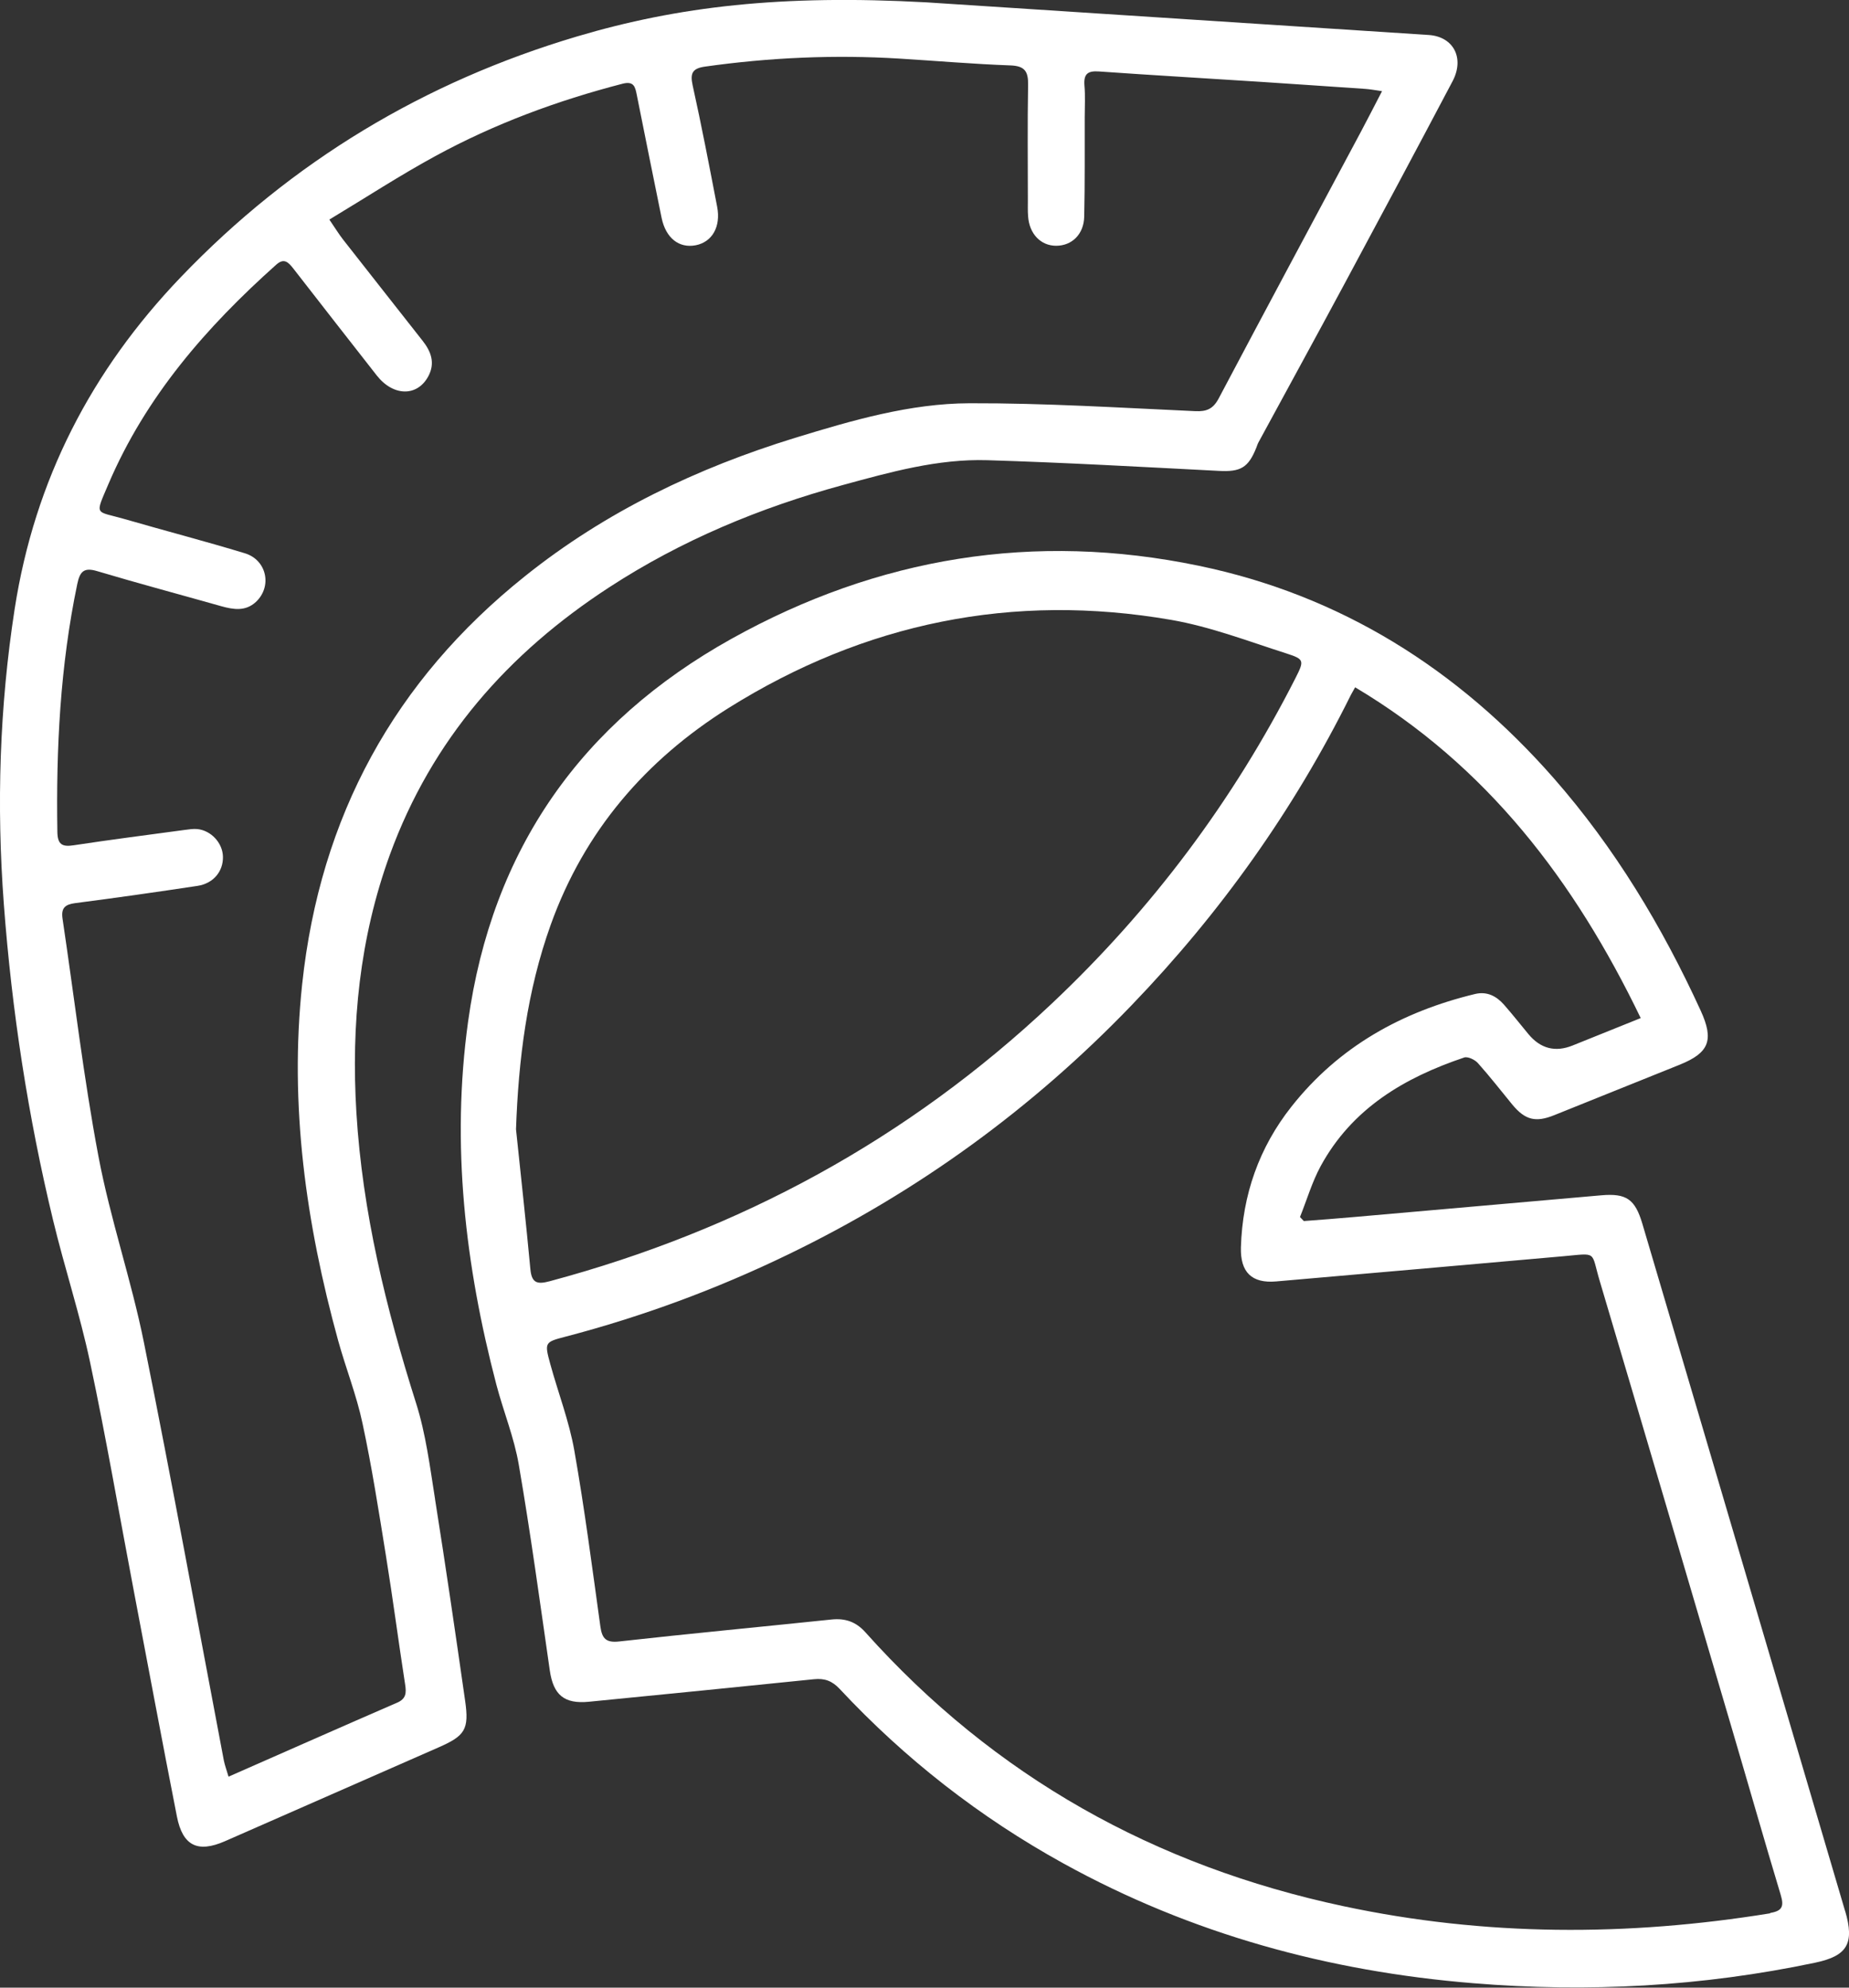
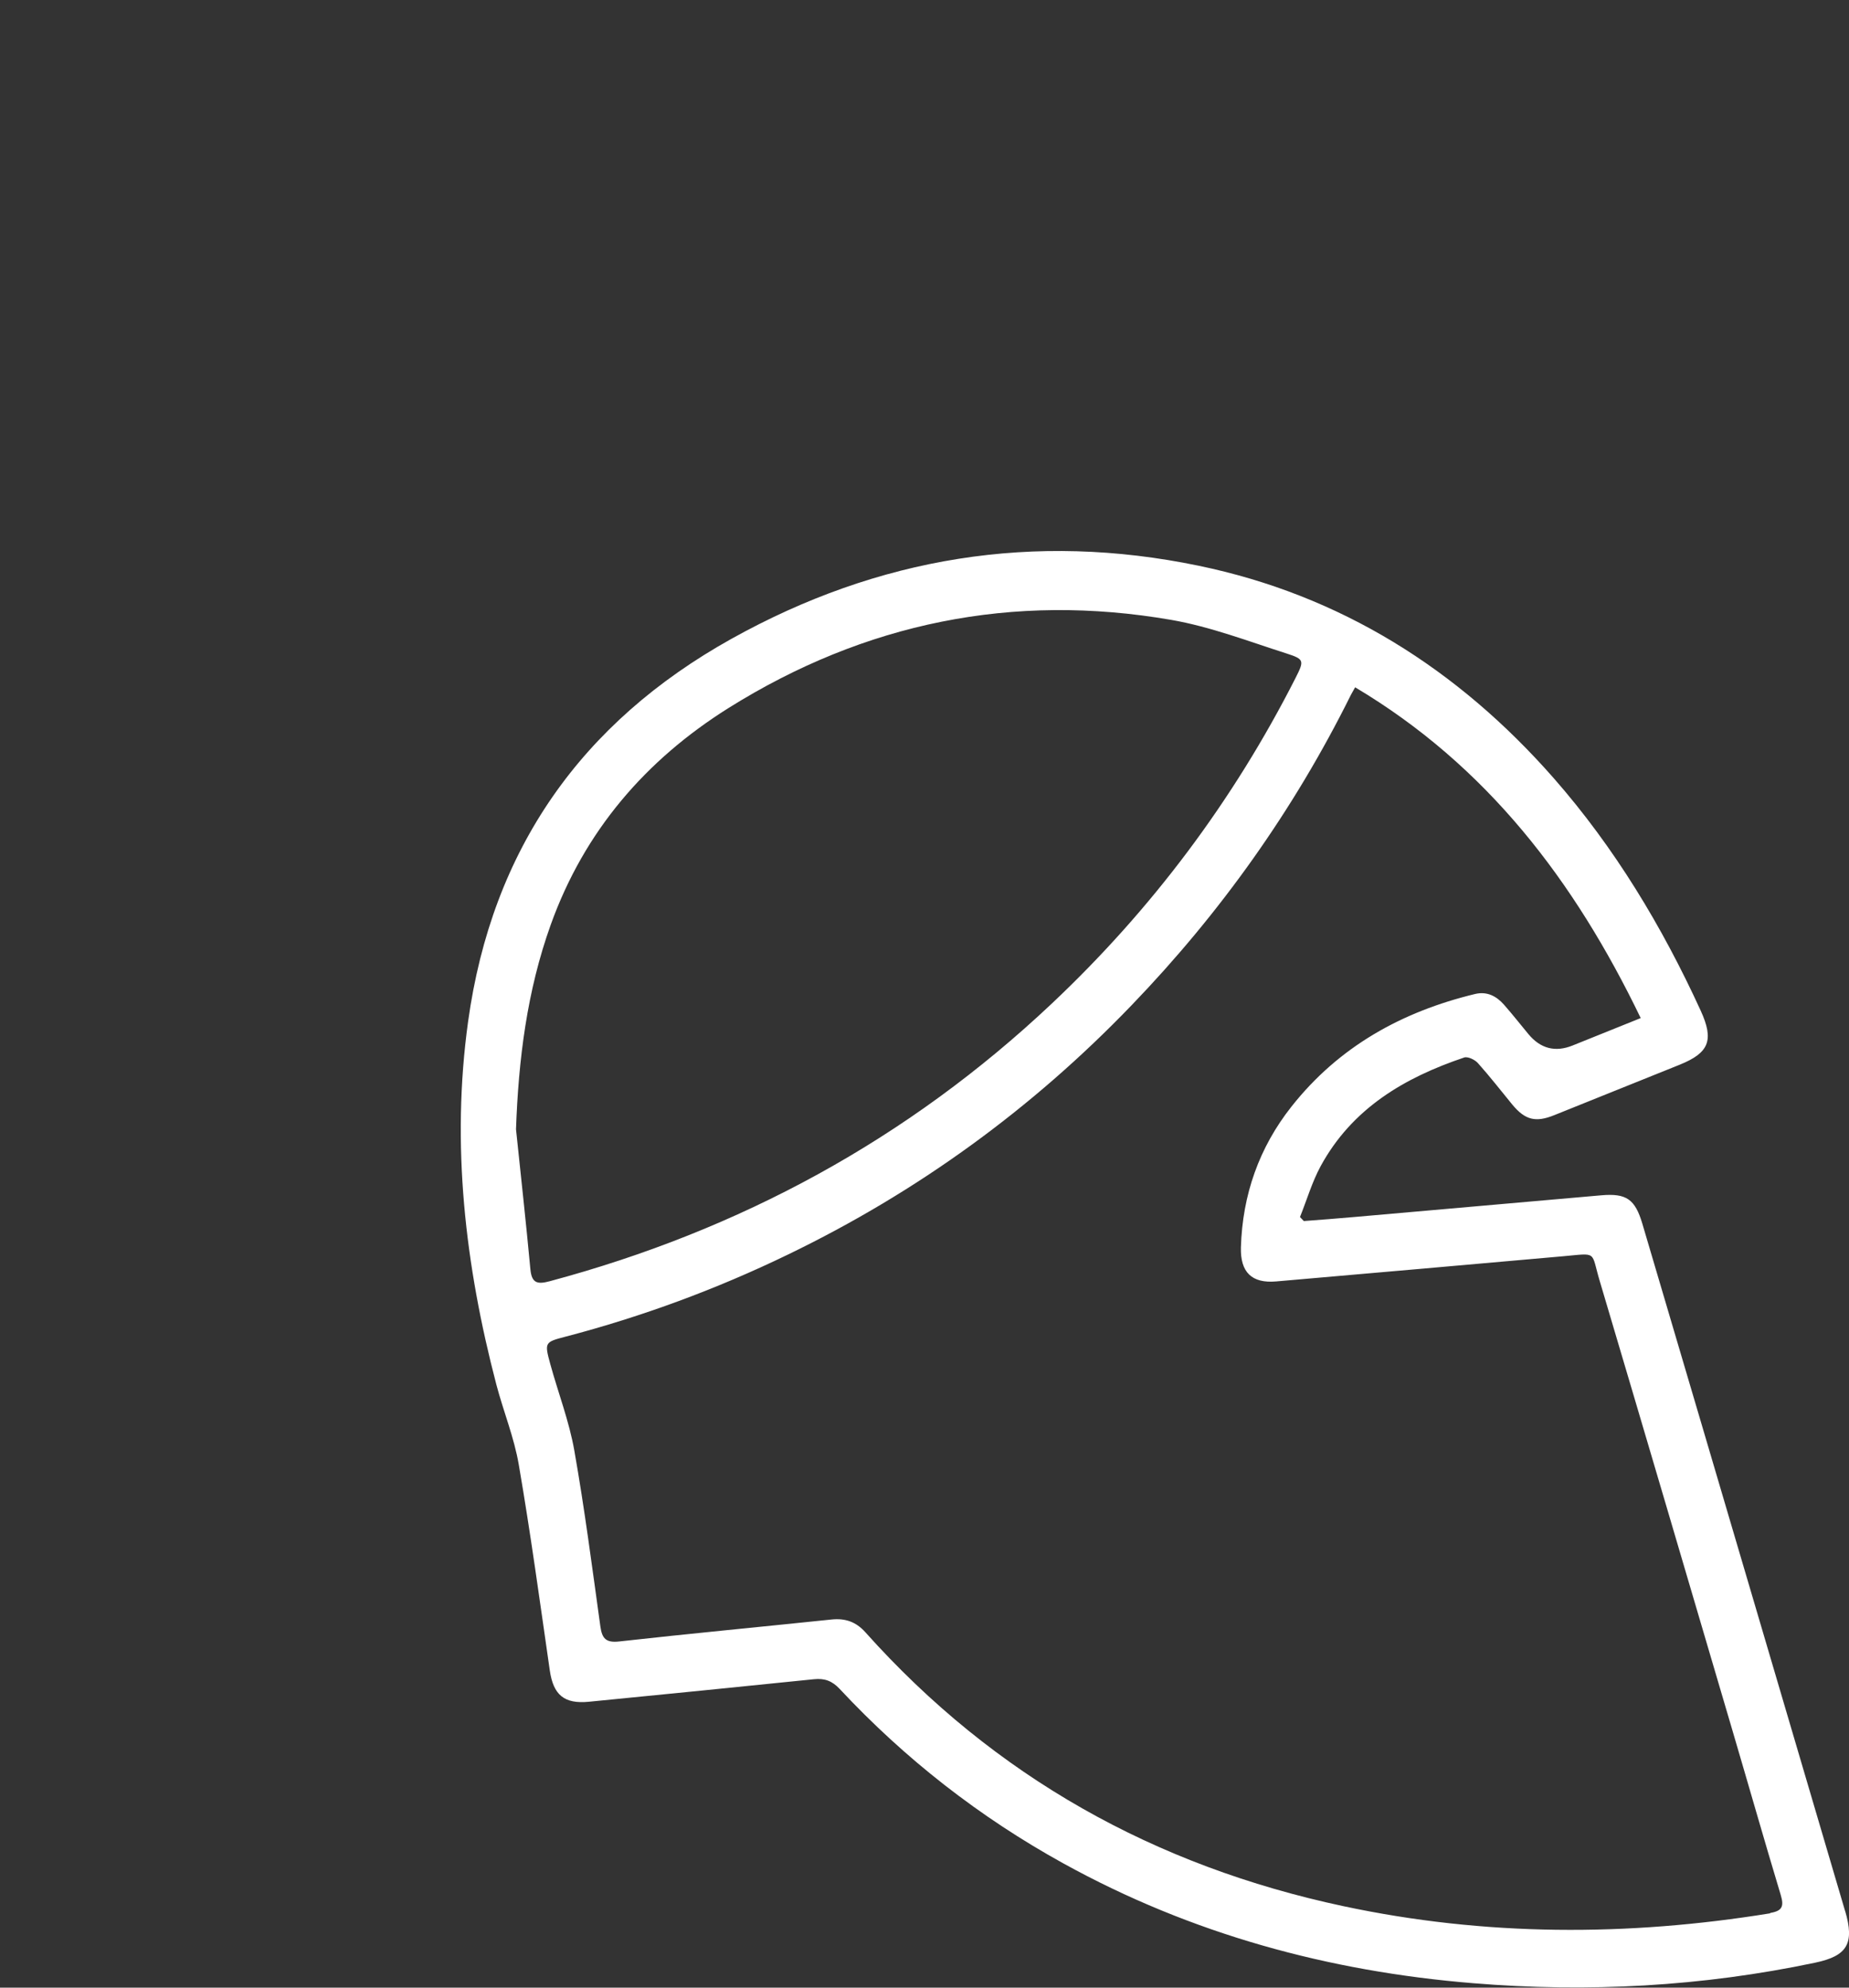
<svg xmlns="http://www.w3.org/2000/svg" width="40" height="43" viewBox="0 0 40 43" fill="none">
  <rect x="0" y="0" width="40" height="43" fill="#333333" stroke="none" />
  <g clip-path="url(#clip0_91_1967)">
-     <path d="M9.412 32.432C9.301 31.735 9.213 31.024 9.001 30.356C8.351 28.304 7.841 26.227 7.71 24.071C7.594 22.163 7.778 20.295 8.434 18.491C9.344 15.995 10.995 14.127 13.179 12.706C14.743 11.687 16.442 10.982 18.23 10.494C19.256 10.214 20.289 9.923 21.361 9.956C23.031 10.007 24.698 10.101 26.366 10.187C26.837 10.212 27.005 10.121 27.18 9.681C27.195 9.643 27.206 9.603 27.226 9.568C27.85 8.417 28.48 7.269 29.099 6.116C29.878 4.666 30.655 3.214 31.424 1.757C31.688 1.255 31.443 0.793 30.909 0.757C27.001 0.502 23.09 0.249 20.046 0.051C16.905 -0.122 14.669 0.14 12.485 0.788C9.187 1.768 6.318 3.484 3.913 5.994C1.978 8.013 0.751 10.381 0.317 13.175C-0.011 15.296 -0.077 17.423 0.083 19.56C0.256 21.87 0.606 24.151 1.149 26.4C1.396 27.426 1.729 28.435 1.948 29.468C2.296 31.104 2.578 32.755 2.891 34.398C3.202 36.03 3.506 37.665 3.827 39.297C3.952 39.933 4.276 40.09 4.865 39.833C6.408 39.157 7.946 38.478 9.487 37.803C10.06 37.552 10.152 37.416 10.062 36.792C9.854 35.34 9.642 33.885 9.412 32.437V32.432ZM8.594 36.834C7.395 37.354 6.198 37.885 4.944 38.436C4.904 38.298 4.865 38.196 4.843 38.089C4.27 35.073 3.72 32.053 3.114 29.046C2.841 27.689 2.385 26.372 2.129 25.012C1.808 23.311 1.608 21.583 1.352 19.869C1.32 19.642 1.409 19.567 1.626 19.538C2.51 19.424 3.392 19.298 4.272 19.165C4.617 19.113 4.83 18.851 4.823 18.534C4.817 18.238 4.569 17.967 4.27 17.936C4.18 17.927 4.088 17.943 3.998 17.954C3.195 18.063 2.392 18.165 1.591 18.287C1.344 18.325 1.245 18.269 1.241 17.996C1.212 16.193 1.302 14.403 1.672 12.633C1.729 12.362 1.816 12.271 2.099 12.355C2.991 12.621 3.891 12.861 4.788 13.115C5.051 13.188 5.309 13.23 5.534 13.024C5.893 12.69 5.773 12.113 5.296 11.969C4.434 11.707 3.56 11.48 2.694 11.229C2.055 11.045 2.048 11.173 2.344 10.476C3.153 8.577 4.466 7.074 5.977 5.725C6.143 5.577 6.235 5.67 6.342 5.805C6.942 6.58 7.548 7.351 8.15 8.122C8.506 8.577 9.027 8.586 9.266 8.14C9.419 7.853 9.325 7.604 9.143 7.373C8.57 6.643 7.994 5.914 7.423 5.184C7.331 5.066 7.252 4.937 7.125 4.75C7.911 4.277 8.649 3.795 9.419 3.376C10.699 2.678 12.058 2.176 13.465 1.812C13.713 1.748 13.741 1.877 13.776 2.054C13.953 2.94 14.131 3.824 14.312 4.71C14.402 5.15 14.689 5.375 15.05 5.306C15.404 5.237 15.599 4.908 15.514 4.471C15.345 3.593 15.177 2.716 14.984 1.845C14.925 1.579 14.984 1.479 15.251 1.441C16.649 1.244 18.052 1.181 19.462 1.268C20.26 1.317 21.057 1.386 21.856 1.415C22.169 1.426 22.247 1.543 22.241 1.841C22.226 2.674 22.236 3.507 22.236 4.337C22.236 4.451 22.232 4.564 22.241 4.677C22.265 5.057 22.514 5.317 22.847 5.317C23.189 5.317 23.447 5.068 23.455 4.686C23.471 3.966 23.464 3.247 23.466 2.527C23.466 2.301 23.48 2.074 23.46 1.85C23.44 1.599 23.532 1.528 23.775 1.546C24.937 1.628 26.099 1.694 27.261 1.77C28.018 1.819 28.776 1.872 29.533 1.923C29.638 1.93 29.743 1.95 29.898 1.972C29.73 2.296 29.587 2.576 29.439 2.854C28.412 4.777 27.381 6.696 26.362 8.624C26.241 8.848 26.103 8.906 25.858 8.895C24.23 8.821 22.602 8.719 20.974 8.724C19.683 8.728 18.433 9.095 17.201 9.472C15.082 10.125 13.102 11.067 11.356 12.466C8.535 14.72 6.924 17.663 6.537 21.29C6.257 23.915 6.62 26.474 7.314 28.997C7.48 29.599 7.714 30.185 7.843 30.796C8.045 31.737 8.193 32.69 8.347 33.643C8.498 34.576 8.62 35.513 8.765 36.446C8.793 36.63 8.784 36.752 8.589 36.837L8.594 36.834Z" fill="white" />
    <path d="M39.917 41.348C39.356 39.449 38.798 37.55 38.238 35.651C37.337 32.59 36.433 29.532 35.529 26.472C35.371 25.941 35.183 25.812 34.641 25.859C32.866 26.014 31.091 26.172 29.316 26.327C28.946 26.361 28.576 26.387 28.206 26.416C28.178 26.387 28.152 26.358 28.123 26.329C28.27 25.963 28.382 25.577 28.568 25.232C29.25 23.977 30.384 23.313 31.675 22.878C31.754 22.852 31.907 22.925 31.973 23C32.231 23.289 32.47 23.596 32.715 23.895C32.995 24.233 33.222 24.288 33.627 24.124C34.529 23.76 35.433 23.398 36.337 23.034C36.975 22.776 37.083 22.503 36.792 21.865C35.956 20.04 34.931 18.338 33.608 16.83C31.531 14.467 28.994 12.873 25.926 12.238C22.377 11.502 18.998 12.051 15.822 13.821C12.583 15.627 10.642 18.367 10.126 22.103C9.758 24.762 10.062 27.371 10.736 29.947C10.889 30.532 11.124 31.1 11.224 31.693C11.478 33.17 11.68 34.656 11.894 36.139C11.971 36.67 12.207 36.868 12.743 36.815C14.365 36.655 15.986 36.495 17.608 36.328C17.84 36.304 18.002 36.364 18.166 36.539C19.582 38.056 21.197 39.315 23.005 40.313C25.769 41.839 28.743 42.649 31.866 42.904C34.352 43.109 36.822 42.976 39.269 42.46C39.965 42.314 40.123 42.043 39.917 41.343V41.348ZM11.474 27.46C11.38 26.449 11.268 25.439 11.163 24.431C11.216 22.914 11.402 21.434 11.914 20.006C12.642 17.977 13.969 16.442 15.759 15.318C18.711 13.47 21.915 12.819 25.335 13.41C26.184 13.557 27.009 13.874 27.837 14.139C28.217 14.261 28.215 14.294 28.029 14.663C26.677 17.326 24.913 19.675 22.753 21.712C19.637 24.65 15.997 26.618 11.892 27.718C11.625 27.789 11.502 27.762 11.474 27.458V27.46ZM38.297 41.392C35.207 41.894 32.128 41.892 29.058 41.237C24.994 40.37 21.521 38.443 18.72 35.311C18.516 35.084 18.284 35.005 17.989 35.036C16.459 35.196 14.927 35.34 13.397 35.511C13.115 35.542 13.025 35.455 12.988 35.187C12.811 33.914 12.647 32.642 12.424 31.378C12.312 30.745 12.076 30.134 11.905 29.512C11.776 29.041 11.782 29.035 12.235 28.917C13.896 28.482 15.501 27.889 17.048 27.14C19.842 25.79 22.324 23.991 24.486 21.741C26.401 19.751 27.99 17.521 29.224 15.034C29.242 14.998 29.264 14.965 29.316 14.869C32.163 16.564 34.06 19.051 35.494 22.025C34.975 22.234 34.498 22.425 34.021 22.618C33.646 22.769 33.327 22.687 33.065 22.372C32.89 22.161 32.719 21.943 32.537 21.736C32.373 21.55 32.17 21.443 31.914 21.503C30.331 21.885 28.966 22.638 27.937 23.942C27.239 24.826 26.878 25.85 26.845 26.985C26.83 27.522 27.079 27.769 27.609 27.722C29.677 27.544 31.745 27.36 33.811 27.178C34.57 27.111 34.411 27.056 34.608 27.715C35.566 30.94 36.516 34.167 37.466 37.394C37.82 38.594 38.162 39.797 38.523 40.995C38.597 41.241 38.558 41.341 38.293 41.385L38.297 41.392Z" fill="white" />
  </g>
  <defs>
    <clipPath id="clip0_91_1967">
      <rect width="40" height="43" fill="white" />
    </clipPath>
  </defs>
</svg>